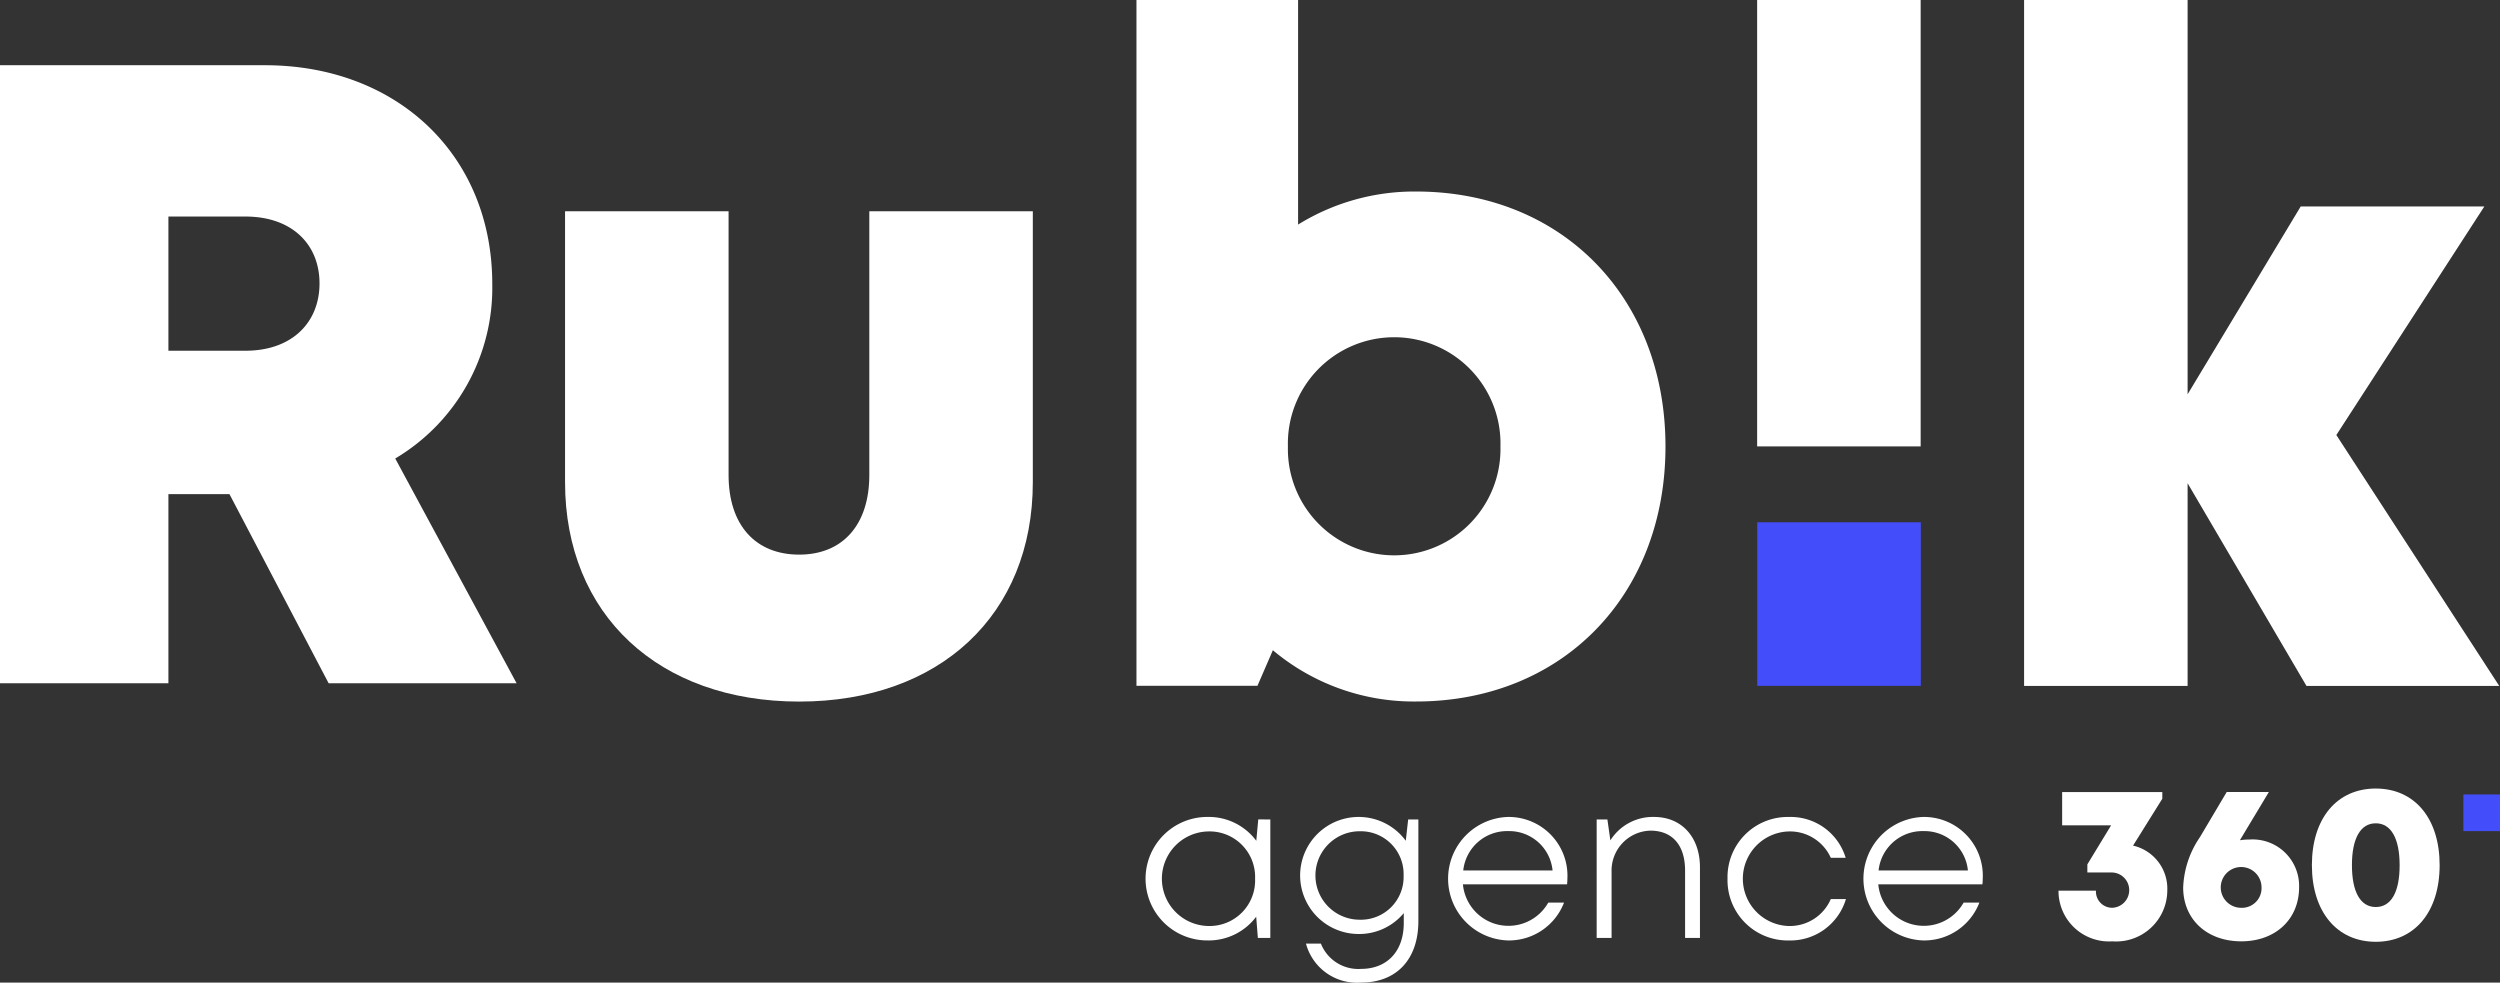
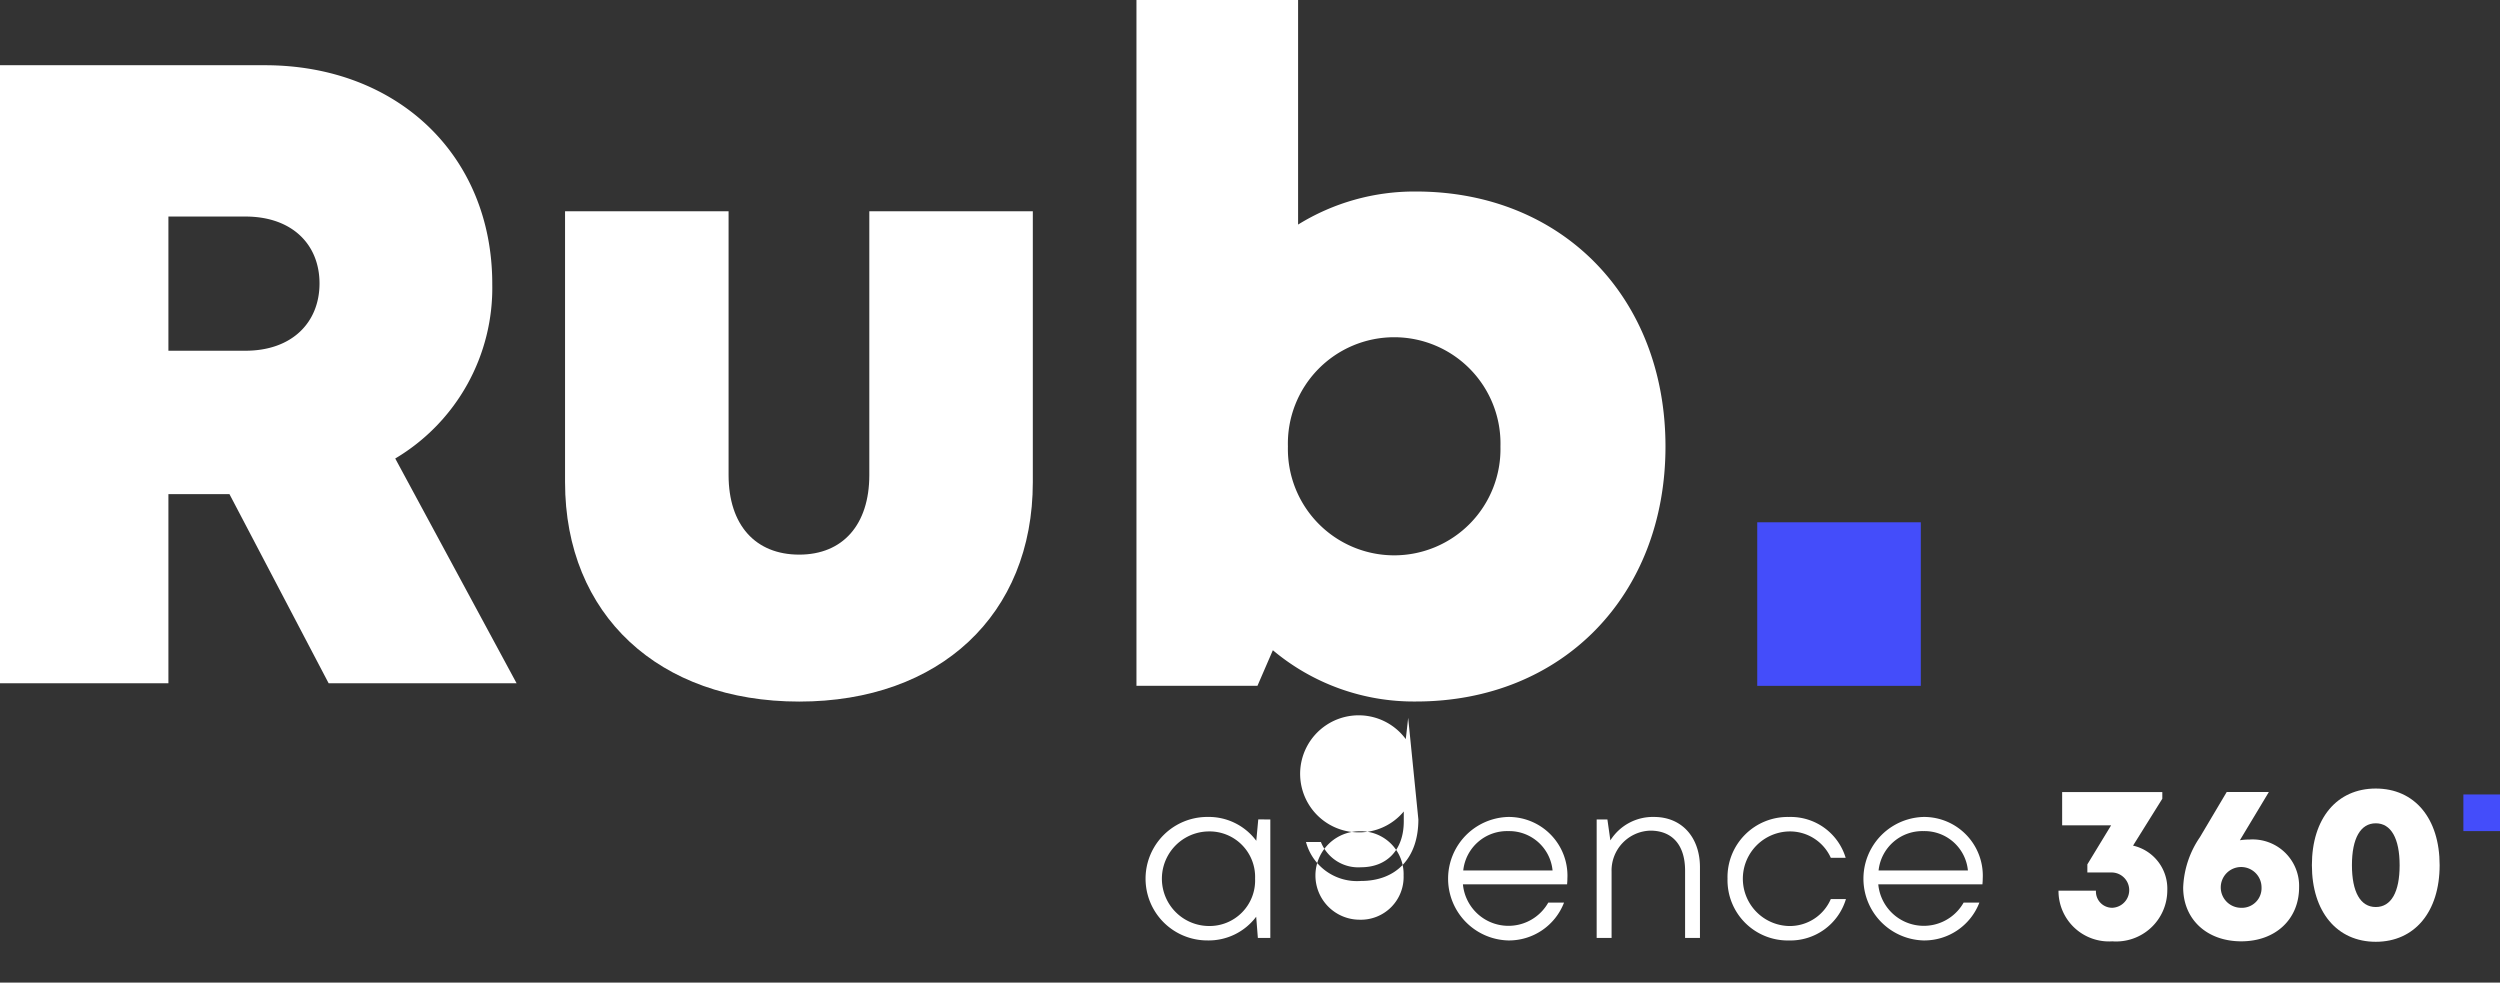
<svg xmlns="http://www.w3.org/2000/svg" width="209.654" height="82.402" viewBox="0 0 209.654 82.402">
  <rect x="0" y="0" width="209.654" height="82.402" fill="#333333" stroke="none" />
  <g id="Group_53" data-name="Group 53" transform="translate(-22.21 -18.103)">
    <g id="Group_4" data-name="Group 4" transform="translate(22.21 18.103)">
      <g id="Group_1" data-name="Group 1" transform="translate(0 5.47)">
        <path id="Path_1" data-name="Path 1" d="M41.454,59.59H36.333V75.448H22.21V23.619H44.429c11.052,0,19.063,7.507,19.063,18.342A16.635,16.635,0,0,1,55.355,56.6l10.178,18.85H49.771ZM36.333,47.562h6.452c3.948,0,6.22-2.4,6.22-5.644s-2.272-5.61-6.22-5.61H36.333Z" transform="translate(-22.21 -23.619)" fill="#fff" />
      </g>
      <g id="Group_3" data-name="Group 3" transform="translate(47.386)">
        <g id="Group_2" data-name="Group 2" transform="translate(0)">
          <path id="Path_2" data-name="Path 2" d="M69.994,58.117V35.4H83.708V57.521c0,4.2,2.258,6.673,5.922,6.673s5.88-2.514,5.88-6.673V35.4h13.712V58.117c0,11.139-7.832,18.4-19.591,18.4S69.994,69.256,69.994,58.117Z" transform="translate(-69.994 -17.682)" fill="#fff" />
          <path id="Path_3" data-name="Path 3" d="M162.092,55.549c0,12.492-8.659,21.383-20.917,21.383a18.377,18.377,0,0,1-12.009-4.3l-1.292,2.985H117.727V18.1h13.555V36.936a18.531,18.531,0,0,1,9.893-2.772C153.433,34.164,162.092,43.057,162.092,55.549Zm-13.84,0a8.915,8.915,0,1,0-17.823,0,8.914,8.914,0,1,0,17.823,0Z" transform="translate(-69.808 -18.103)" fill="#fff" />
-           <path id="Path_4" data-name="Path 4" d="M215.614,75.628l-9.97-17v17H191.931V18.1h13.713v33.07l9.483-15.75h15.4L218.117,54.585l13.662,21.042Z" transform="translate(-69.574 -18.103)" fill="#fff" />
-           <rect id="Rectangle_1" data-name="Rectangle 1" width="13.712" height="37.436" transform="translate(99.971 0)" fill="#ffffff" />
          <rect id="Rectangle_2" data-name="Rectangle 2" width="13.717" height="13.717" transform="translate(99.979 43.8)" fill="#444DFA" />
        </g>
      </g>
    </g>
    <g id="Group_5" data-name="Group 5" transform="translate(118.342 84.231)">
      <path id="Path_5" data-name="Path 5" d="M128.1,86.83v9.935h-1.045l-.14-1.778a4.983,4.983,0,0,1-4.1,1.988,5.178,5.178,0,0,1,0-10.356,4.972,4.972,0,0,1,4.108,2l.166-1.793ZM126.823,91.8a3.82,3.82,0,0,0-3.913-3.966,3.966,3.966,0,0,0,0,7.931A3.82,3.82,0,0,0,126.823,91.8Z" transform="translate(-117.701 -84.237)" fill="#fff" />
-       <path id="Path_6" data-name="Path 6" d="M140.624,86.83v8.523c0,3.207-1.826,5.158-4.817,5.158a4.43,4.43,0,0,1-4.609-3.269h1.252a3.37,3.37,0,0,0,3.358,2.12c2.167,0,3.592-1.441,3.592-3.856v-.822a4.864,4.864,0,0,1-3.832,1.751,4.908,4.908,0,1,1,4-7.819l.2-1.787Zm-1.239,4.7A3.592,3.592,0,0,0,135.7,87.82a3.708,3.708,0,1,0,0,7.417A3.582,3.582,0,0,0,139.385,91.535Z" transform="translate(-117.809 -84.237)" fill="#fff" />
+       <path id="Path_6" data-name="Path 6" d="M140.624,86.83c0,3.207-1.826,5.158-4.817,5.158a4.43,4.43,0,0,1-4.609-3.269h1.252a3.37,3.37,0,0,0,3.358,2.12c2.167,0,3.592-1.441,3.592-3.856v-.822a4.864,4.864,0,0,1-3.832,1.751,4.908,4.908,0,1,1,4-7.819l.2-1.787Zm-1.239,4.7A3.592,3.592,0,0,0,135.7,87.82a3.708,3.708,0,1,0,0,7.417A3.582,3.582,0,0,0,139.385,91.535Z" transform="translate(-117.809 -84.237)" fill="#fff" />
      <path id="Path_7" data-name="Path 7" d="M153.2,92.268h-8.735a3.835,3.835,0,0,0,7.159,1.532h1.321a4.949,4.949,0,0,1-4.687,3.176,5.18,5.18,0,0,1,0-10.356,4.927,4.927,0,0,1,4.967,5.184C153.227,91.956,153.214,92.115,153.2,92.268Zm-8.709-1.161h7.492a3.655,3.655,0,0,0-3.725-3.3A3.692,3.692,0,0,0,144.492,91.106Z" transform="translate(-117.914 -84.237)" fill="#fff" />
      <path id="Path_8" data-name="Path 8" d="M164.447,90.838v5.928H163.2V91.121c0-2.128-1.057-3.353-2.914-3.353a3.345,3.345,0,0,0-3.25,3.46v5.537h-1.251V86.83h.9l.249,1.755a4.206,4.206,0,0,1,3.658-1.965C162.964,86.62,164.447,88.367,164.447,90.838Z" transform="translate(-118.018 -84.237)" fill="#fff" />
      <path id="Path_9" data-name="Path 9" d="M166.852,91.8a5.044,5.044,0,0,1,5.143-5.178,4.814,4.814,0,0,1,4.765,3.426h-1.245a3.757,3.757,0,0,0-3.52-2.213,3.967,3.967,0,0,0,0,7.931,3.748,3.748,0,0,0,3.518-2.259h1.269a4.865,4.865,0,0,1-4.788,3.471A5.053,5.053,0,0,1,166.852,91.8Z" transform="translate(-118.111 -84.237)" fill="#fff" />
      <path id="Path_10" data-name="Path 10" d="M188.325,92.268h-8.735a3.835,3.835,0,0,0,7.159,1.532h1.321a4.951,4.951,0,0,1-4.688,3.176,5.18,5.18,0,0,1,0-10.356,4.928,4.928,0,0,1,4.968,5.184C188.351,91.956,188.337,92.115,188.325,92.268Zm-8.709-1.161h7.491a3.654,3.654,0,0,0-3.725-3.3A3.691,3.691,0,0,0,179.616,91.106Z" transform="translate(-118.207 -84.237)" fill="#fff" />
      <path id="Path_11" data-name="Path 11" d="M203.965,92.762a4.292,4.292,0,0,1-4.613,4.271,4.234,4.234,0,0,1-4.511-4.25h3.141a1.361,1.361,0,0,0,1.377,1.436,1.481,1.481,0,1,0-.137-2.959h-1.961v-.681l1.993-3.276h-4.107V84.513h8.4v.561l-2.455,3.932A3.7,3.7,0,0,1,203.965,92.762Z" transform="translate(-118.344 -84.219)" fill="#fff" />
      <path id="Path_12" data-name="Path 12" d="M215.106,92.5c0,2.682-1.979,4.532-4.849,4.532-2.888,0-4.872-1.846-4.872-4.516a7.973,7.973,0,0,1,1.4-4.213l2.249-3.791h3.534c-.806,1.35-1.62,2.693-2.427,4.043a5.289,5.289,0,0,1,.809-.06A3.9,3.9,0,0,1,215.106,92.5Zm-3.15,0a1.71,1.71,0,1,0-1.711,1.721A1.647,1.647,0,0,0,211.956,92.5Z" transform="translate(-118.432 -84.219)" fill="#fff" />
      <path id="Path_13" data-name="Path 13" d="M216.27,90.642c0-3.919,2.094-6.425,5.357-6.425s5.356,2.506,5.356,6.425-2.1,6.427-5.356,6.427S216.27,94.551,216.27,90.642Zm7.358.011c0-2.254-.722-3.521-2-3.521s-2,1.256-2,3.51.713,3.511,2,3.511S223.628,92.907,223.628,90.653Z" transform="translate(-118.523 -84.217)" fill="#fff" />
    </g>
    <rect id="Rectangle_3" data-name="Rectangle 3" width="3.072" height="3.072" transform="translate(228.793 84.728)" fill="#444DFA" />
  </g>
</svg>